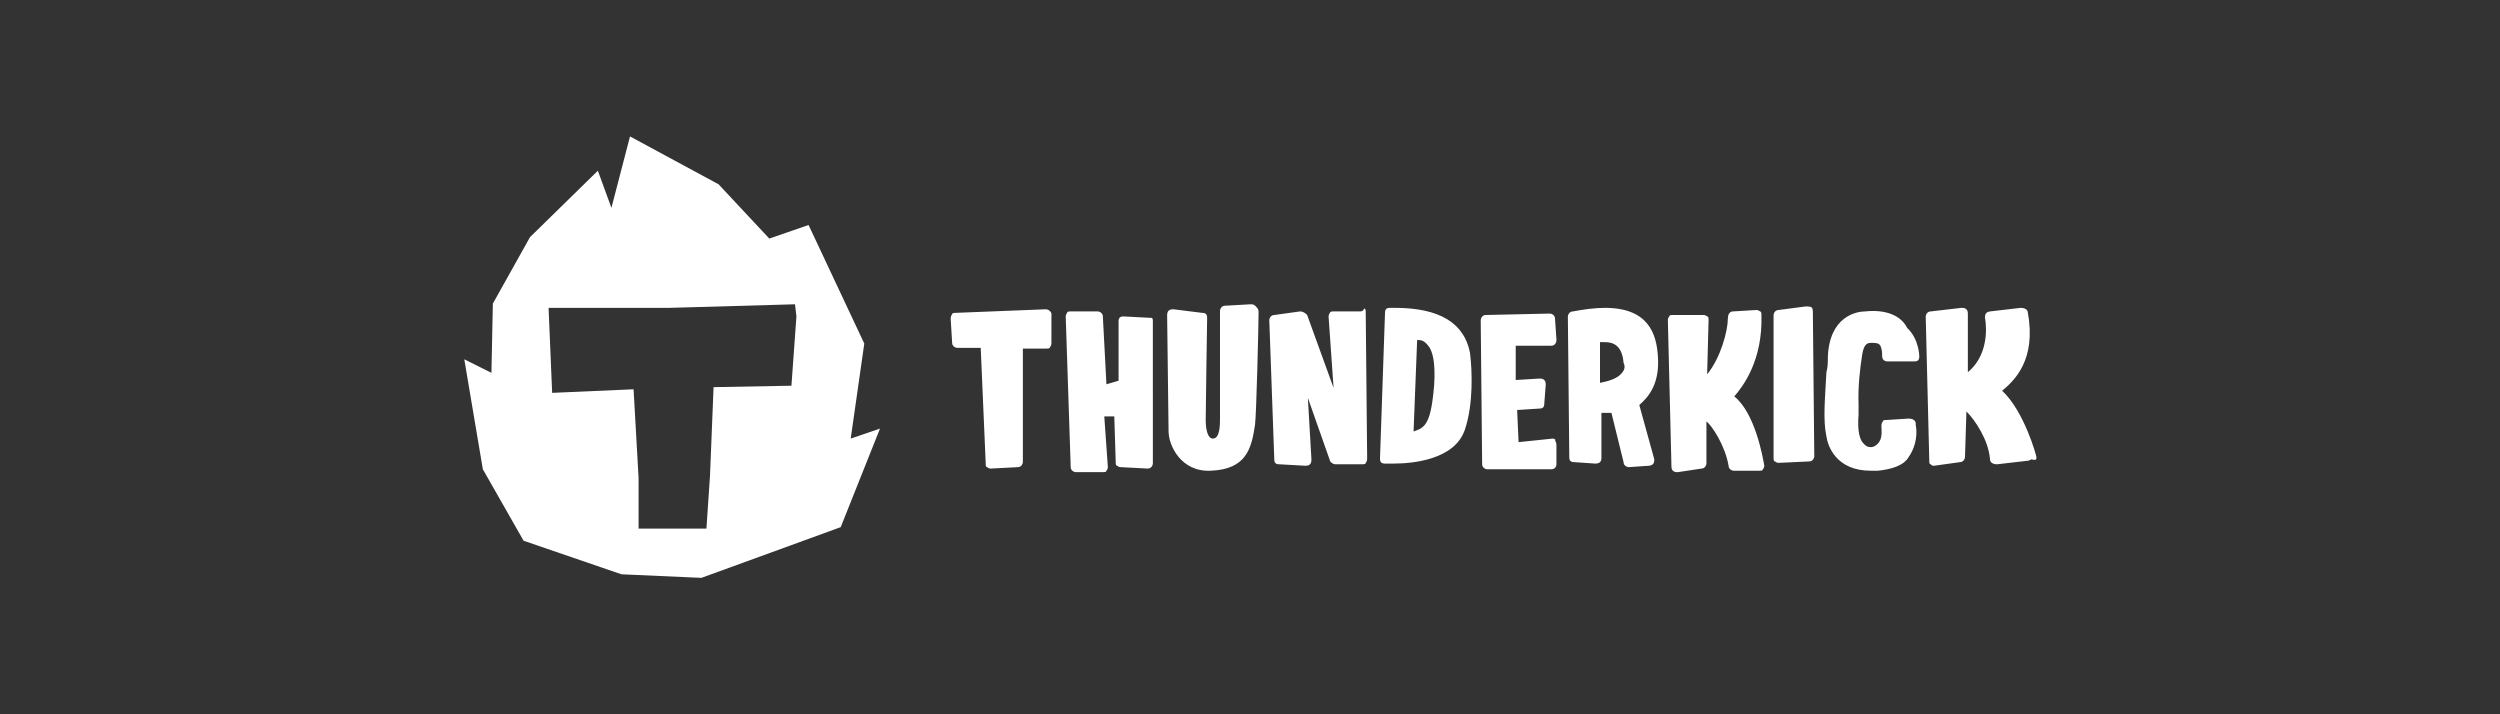
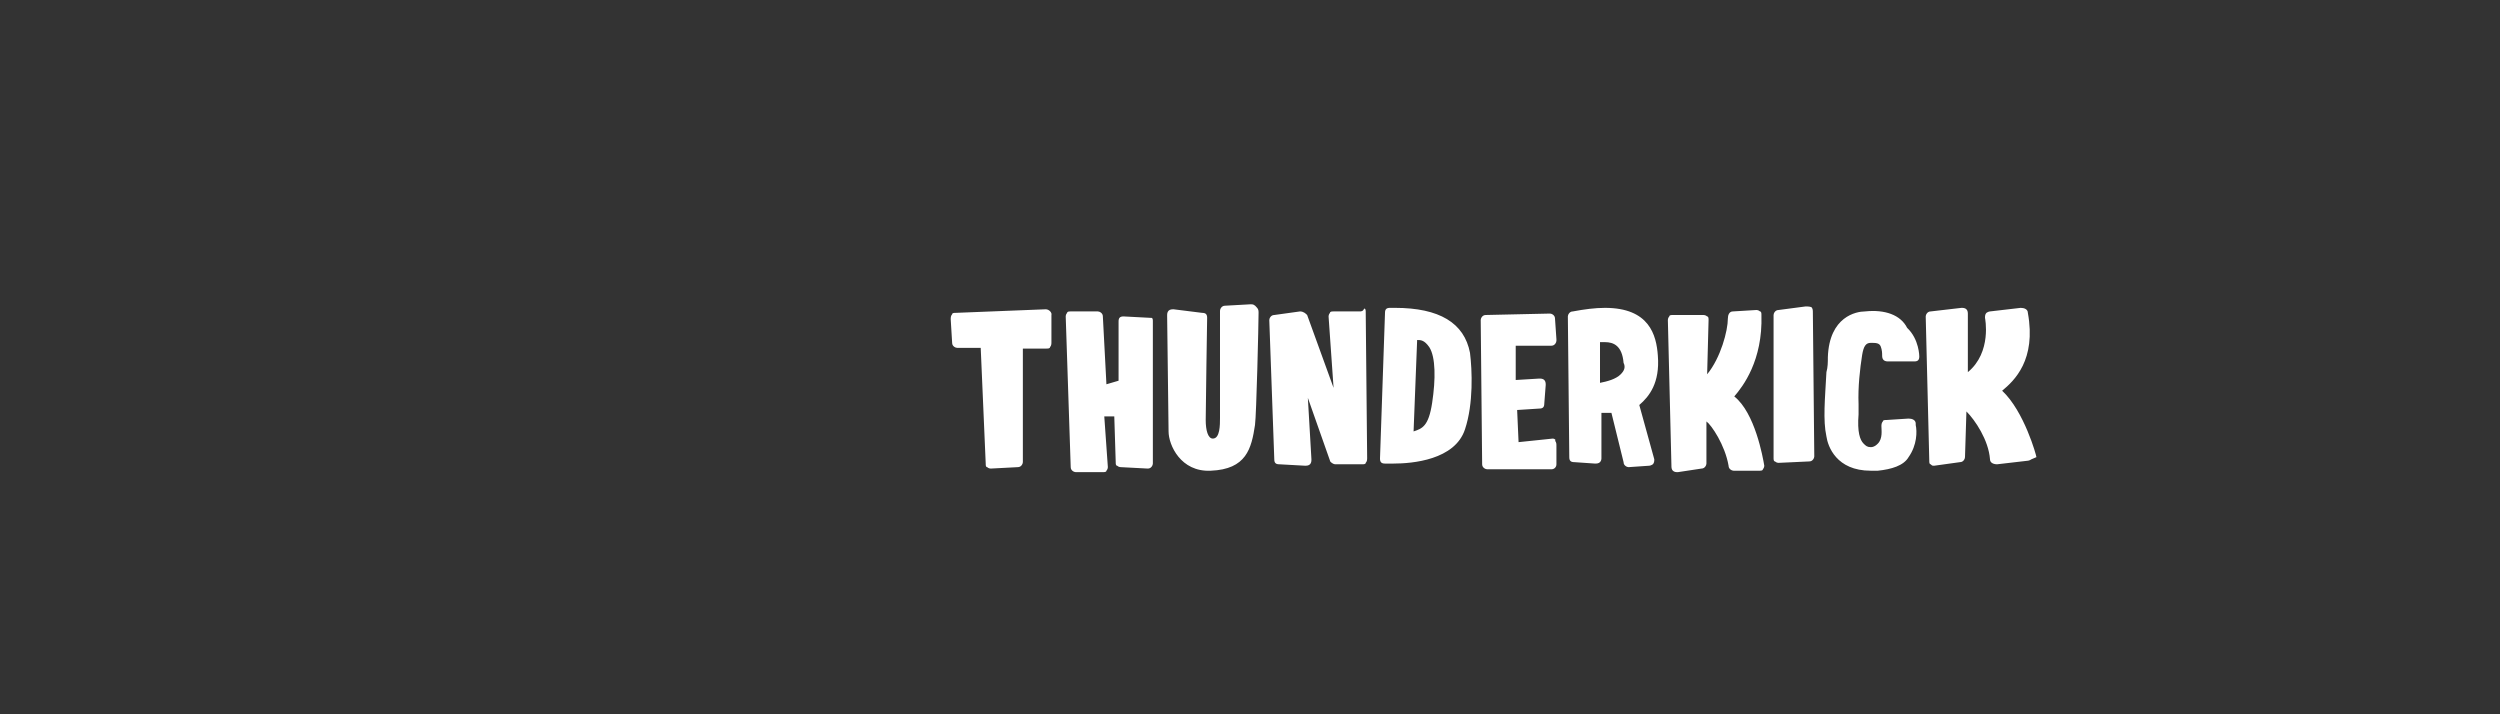
<svg xmlns="http://www.w3.org/2000/svg" version="1.1" id="Layer_1" x="0px" y="0px" viewBox="0 0 350 100" style="enable-background:new 0 0 350 100;" xml:space="preserve">
  <rect x="0" y="0" width="350" height="100" fill="#333333" stroke="none" />
  <style type="text/css">
	.st0{fill:#080808;}
	.st1{fill:#C7C7C7;}
	.st2{fill:none;}
	.st3{fill:#FFFFFF;}
</style>
  <g>
-     <path class="st3" d="M146.4,43.3l-12.6,0.5c-0.2,0-0.5,0-0.5,0.2c-0.2,0.2-0.2,0.5-0.2,0.7l0.2,3.3c0,0.5,0.5,0.7,0.7,0.7h3.3   l0.7,16.2c0,0.2,0,0.5,0.2,0.5c0.2,0.2,0.5,0.2,0.5,0.2l3.8-0.2l0,0c0.5,0,0.7-0.5,0.7-0.7l0-15.9h3.3c0.2,0,0.5,0,0.5-0.2   c0.2-0.2,0.2-0.5,0.2-0.7v-3.8C147.3,43.8,146.9,43.3,146.4,43.3z M161.1,44.5l-3.8-0.2c-0.5,0-0.7,0.2-0.7,0.7v8.3l-1.7,0.5   l-0.5-9.5c0-0.5-0.5-0.7-0.7-0.7h-3.8c-0.2,0-0.5,0-0.5,0.2c-0.2,0.2-0.2,0.5-0.2,0.5l0.7,21.1c0,0.5,0.5,0.7,0.7,0.7h3.8   c0.2,0,0.5,0,0.5-0.2c0.2-0.2,0.2-0.5,0.2-0.5l-0.5-7.1h1.4l0.2,6.4c0,0.2,0,0.5,0.2,0.5c0.2,0.2,0.5,0.2,0.5,0.2l3.8,0.2l0,0   c0.5,0,0.7-0.5,0.7-0.7V45c0-0.2,0-0.5-0.2-0.5C161.6,44.5,161.3,44.5,161.1,44.5z M175.1,42.6l-3.6,0.2c-0.5,0-0.7,0.5-0.7,0.7   c0,0,0,13.3,0,15c0,1,0,2.9-1,2.9c-0.7,0-1-1.2-1-2.6c0-1.9,0.2-14,0.2-14.3c0-0.5-0.2-0.7-0.7-0.7l-4-0.5c-0.2,0-0.5,0-0.7,0.2   c-0.2,0.2-0.2,0.5-0.2,0.7c0,0,0.2,15.4,0.2,16.2c0,1.9,1.7,5.7,5.9,5.5c5-0.2,5.7-3.1,6.2-6.4c0.2-1.4,0.5-14.3,0.5-15.7   c0-0.2,0-0.5-0.2-0.7C175.6,42.6,175.4,42.6,175.1,42.6z M190.3,43.6h-3.6l0,0c-0.2,0-0.5,0-0.5,0.2c-0.2,0.2-0.2,0.5-0.2,0.5   l0.7,10L183,44.1c-0.2-0.2-0.5-0.5-1-0.5l-3.6,0.5c-0.5,0-0.7,0.5-0.7,0.7l0.7,19.5c0,0.5,0.2,0.7,0.7,0.7l3.6,0.2   c0.2,0,0.5,0,0.7-0.2c0.2-0.2,0.2-0.5,0.2-0.7l-0.5-8.6l3.1,8.8c0,0.2,0.5,0.5,0.7,0.5h3.8l0,0c0.2,0,0.5,0,0.5-0.2   c0.2-0.2,0.2-0.5,0.2-0.7l-0.2-20.4c0-0.2,0-0.5-0.2-0.5C190.8,43.6,190.6,43.6,190.3,43.6z M195.3,43.1c-0.2,0-0.5,0-0.7,0   c-0.5,0-0.7,0.2-0.7,0.7l-0.7,20.4c0,0.5,0.2,0.7,0.7,0.7c0,0,0.5,0,1.2,0l0,0c2.6,0,8.6-0.5,10-4.8c1.2-3.6,1-8.3,0.7-10.7   C205,45.2,201.5,43.1,195.3,43.1z M200.5,56.4c-0.5,3.3-1.4,3.6-2.6,4l0.5-12.8c0.5,0,1,0,1.7,1C201,50,201,53.1,200.5,56.4z    M217.4,61.4l-4.8,0.5l-0.2-4.5l3.1-0.2c0.5,0,0.7-0.2,0.7-0.7l0.2-2.6c0-0.2,0-0.5-0.2-0.7c-0.2-0.2-0.5-0.2-0.7-0.2l-3.3,0.2   v-4.8h5l0,0c0.5,0,0.7-0.5,0.7-0.7v-0.2l-0.2-2.9c0-0.5-0.5-0.7-0.7-0.7l-9,0.2c-0.5,0-0.7,0.5-0.7,0.7l0.2,20.2   c0,0.5,0.5,0.7,0.7,0.7h9c0.4,0,0.7-0.3,0.7-0.7v-2.6c0-0.2,0-0.5-0.2-0.7C217.9,61.6,217.6,61.4,217.4,61.4z M232.1,49.8   c-0.2-2.9-1.2-6.7-7.4-6.7c-1.4,0-2.9,0.2-4.5,0.5c-0.5,0-0.7,0.5-0.7,0.7l0.2,19.7c0,0.5,0.2,0.7,0.7,0.7l2.9,0.2   c0.2,0,0.5,0,0.7-0.2c0.2-0.2,0.2-0.5,0.2-0.5v-6.4h1.4l1.7,6.9c0,0.5,0.5,0.7,0.7,0.7l0,0l2.9-0.2c0.2,0,0.5-0.2,0.5-0.2   c0.2-0.2,0.2-0.5,0.2-0.7l-2.1-7.6C230.9,55.5,232.4,53.6,232.1,49.8z M226.9,52.4c-0.7,0.7-1.9,1-2.9,1.2v-5.7c0.2,0,0.5,0,0.7,0   c1.2,0,2.4,0.5,2.6,2.9C227.6,51.4,227.4,51.9,226.9,52.4z M242.8,55.5c1.2-1.4,4-5,3.8-11.4c0-0.2,0-0.5-0.2-0.5   c-0.2-0.2-0.5-0.2-0.5-0.2l-3.3,0.2c-0.5,0-0.7,0.5-0.7,1c0,1.7-1,5.5-2.9,7.8l0.2-7.6c0-0.2,0-0.5-0.2-0.5   c-0.2-0.2-0.5-0.2-0.5-0.2h-4.3c-0.2,0-0.5,0-0.5,0.2c-0.2,0.2-0.2,0.5-0.2,0.5l0.5,20.4c0,0.2,0,0.5,0.2,0.7   c0.2,0.2,0.5,0.2,0.7,0.2l3.3-0.5c0.5,0,0.7-0.5,0.7-0.7V59c0.7,0.5,2.6,3.3,3.1,6.2c0,0.5,0.5,0.7,0.7,0.7h3.6l0,0   c0.2,0,0.5,0,0.5-0.2c0.2-0.2,0.2-0.5,0.2-0.5C246.8,64,245.7,57.8,242.8,55.5z M252.8,42.9l-3.8,0.5c-0.5,0-0.7,0.5-0.7,0.7v20   c0,0.2,0,0.5,0.2,0.5c0.2,0.2,0.5,0.2,0.5,0.2l0,0l4.3-0.2c0.5,0,0.7-0.5,0.7-0.7l-0.2-20.2c0-0.2,0-0.5-0.2-0.7   C253.3,42.9,253,42.9,252.8,42.9z M261.1,43.6c-1.2,0-5,0.7-5.2,6.4c0,0.7,0,1.4-0.2,2.1c-0.2,3.8-0.5,6.7,0,9   c0.2,1.4,1.4,4.8,6.2,4.8c0.2,0,0.7,0,1,0c1.9-0.2,3.6-0.7,4.3-1.9c1.2-1.7,1.2-3.6,1-4.5v-0.2c0-0.5-0.5-0.7-1-0.7l-3.1,0.2   c-0.2,0-0.5,0-0.5,0.2c-0.2,0.2-0.2,0.5-0.2,0.7c0,0.5,0.2,1.7-0.5,2.4c-0.2,0.2-0.5,0.5-1,0.5l0,0c-0.5,0-0.7-0.2-1-0.5   c-0.5-0.5-0.9-1.6-0.7-4.1c0-0.5,0-0.9,0-1.4c-0.1-2.4,0.2-5,0.5-6.9l0,0c0.2-1.2,0.5-1.7,1.2-1.7s1.2,0,1.4,0.5s0.2,1,0.2,1.2   s0,0.5,0.2,0.7c0.2,0.2,0.5,0.2,0.7,0.2h3.6c0.5,0,0.7-0.2,0.7-0.7c0,0,0-2.4-1.7-4C266.1,44.1,263.9,43.3,261.1,43.6z M285.1,64   c0-0.2-1.7-6.4-4.8-9.3c1.7-1.4,4.8-4.3,3.6-10.9c0-0.5-0.5-0.7-1-0.7l-4.3,0.5c-0.2,0-0.5,0.2-0.5,0.2c-0.2,0.2-0.2,0.5-0.2,0.7   c0,0,1,4.8-2.4,7.6v-8.1c0-0.2,0-0.5-0.2-0.7c-0.2-0.2-0.5-0.2-0.7-0.2l-4.3,0.5c-0.5,0-0.7,0.5-0.7,0.7l0.5,20.2   c0,0.2,0,0.5,0.2,0.5c0.2,0.2,0.2,0.2,0.5,0.2l0,0l3.6-0.5c0.5,0,0.7-0.5,0.7-0.7l0.2-6.4c1.2,1.2,3.1,4,3.3,6.7   c0,0.5,0.5,0.7,1,0.7l4.3-0.5c0.2,0,0.5-0.2,0.5-0.2C285.1,64.5,285.1,64.3,285.1,64z" />
-     <path class="st3" d="M119.1,61.4l1.9-13.3l-7.8-16.6l-5.5,1.9l-7.1-7.6l-12.4-6.7l-2.6,10l-1.9-5.2l-9.5,9.3l-5.2,9.3l-0.2,9.7   l-3.8-1.9l2.6,15.4l5.7,10L87,80.4l11.2,0.5l19.5-7.1l5.5-13.8L119.1,61.4z M110.8,54l-10.9,0.2l-0.5,12.4L98.9,74h-9.5v-7.1   l-0.7-12.4L77.3,55l-0.5-11.9h16.9l17.6-0.5l0.2,1.7L110.8,54z" />
+     <path class="st3" d="M146.4,43.3l-12.6,0.5c-0.2,0-0.5,0-0.5,0.2c-0.2,0.2-0.2,0.5-0.2,0.7l0.2,3.3c0,0.5,0.5,0.7,0.7,0.7h3.3   l0.7,16.2c0,0.2,0,0.5,0.2,0.5c0.2,0.2,0.5,0.2,0.5,0.2l3.8-0.2l0,0c0.5,0,0.7-0.5,0.7-0.7l0-15.9h3.3c0.2,0,0.5,0,0.5-0.2   c0.2-0.2,0.2-0.5,0.2-0.7v-3.8C147.3,43.8,146.9,43.3,146.4,43.3z M161.1,44.5l-3.8-0.2c-0.5,0-0.7,0.2-0.7,0.7v8.3l-1.7,0.5   l-0.5-9.5c0-0.5-0.5-0.7-0.7-0.7h-3.8c-0.2,0-0.5,0-0.5,0.2c-0.2,0.2-0.2,0.5-0.2,0.5l0.7,21.1c0,0.5,0.5,0.7,0.7,0.7h3.8   c0.2,0,0.5,0,0.5-0.2c0.2-0.2,0.2-0.5,0.2-0.5l-0.5-7.1h1.4l0.2,6.4c0,0.2,0,0.5,0.2,0.5c0.2,0.2,0.5,0.2,0.5,0.2l3.8,0.2l0,0   c0.5,0,0.7-0.5,0.7-0.7V45c0-0.2,0-0.5-0.2-0.5C161.6,44.5,161.3,44.5,161.1,44.5z M175.1,42.6l-3.6,0.2c-0.5,0-0.7,0.5-0.7,0.7   c0,0,0,13.3,0,15c0,1,0,2.9-1,2.9c-0.7,0-1-1.2-1-2.6c0-1.9,0.2-14,0.2-14.3c0-0.5-0.2-0.7-0.7-0.7l-4-0.5c-0.2,0-0.5,0-0.7,0.2   c-0.2,0.2-0.2,0.5-0.2,0.7c0,0,0.2,15.4,0.2,16.2c0,1.9,1.7,5.7,5.9,5.5c5-0.2,5.7-3.1,6.2-6.4c0.2-1.4,0.5-14.3,0.5-15.7   c0-0.2,0-0.5-0.2-0.7C175.6,42.6,175.4,42.6,175.1,42.6z M190.3,43.6h-3.6l0,0c-0.2,0-0.5,0-0.5,0.2c-0.2,0.2-0.2,0.5-0.2,0.5   l0.7,10L183,44.1c-0.2-0.2-0.5-0.5-1-0.5l-3.6,0.5c-0.5,0-0.7,0.5-0.7,0.7l0.7,19.5c0,0.5,0.2,0.7,0.7,0.7l3.6,0.2   c0.2,0,0.5,0,0.7-0.2c0.2-0.2,0.2-0.5,0.2-0.7l-0.5-8.6l3.1,8.8c0,0.2,0.5,0.5,0.7,0.5h3.8l0,0c0.2,0,0.5,0,0.5-0.2   c0.2-0.2,0.2-0.5,0.2-0.7l-0.2-20.4c0-0.2,0-0.5-0.2-0.5C190.8,43.6,190.6,43.6,190.3,43.6z M195.3,43.1c-0.2,0-0.5,0-0.7,0   c-0.5,0-0.7,0.2-0.7,0.7l-0.7,20.4c0,0.5,0.2,0.7,0.7,0.7c0,0,0.5,0,1.2,0l0,0c2.6,0,8.6-0.5,10-4.8c1.2-3.6,1-8.3,0.7-10.7   C205,45.2,201.5,43.1,195.3,43.1z M200.5,56.4c-0.5,3.3-1.4,3.6-2.6,4l0.5-12.8c0.5,0,1,0,1.7,1C201,50,201,53.1,200.5,56.4z    M217.4,61.4l-4.8,0.5l-0.2-4.5l3.1-0.2c0.5,0,0.7-0.2,0.7-0.7l0.2-2.6c0-0.2,0-0.5-0.2-0.7c-0.2-0.2-0.5-0.2-0.7-0.2l-3.3,0.2   v-4.8h5l0,0c0.5,0,0.7-0.5,0.7-0.7v-0.2l-0.2-2.9c0-0.5-0.5-0.7-0.7-0.7l-9,0.2c-0.5,0-0.7,0.5-0.7,0.7l0.2,20.2   c0,0.5,0.5,0.7,0.7,0.7h9c0.4,0,0.7-0.3,0.7-0.7v-2.6c0-0.2,0-0.5-0.2-0.7C217.9,61.6,217.6,61.4,217.4,61.4z M232.1,49.8   c-0.2-2.9-1.2-6.7-7.4-6.7c-1.4,0-2.9,0.2-4.5,0.5c-0.5,0-0.7,0.5-0.7,0.7l0.2,19.7c0,0.5,0.2,0.7,0.7,0.7l2.9,0.2   c0.2,0,0.5,0,0.7-0.2c0.2-0.2,0.2-0.5,0.2-0.5v-6.4h1.4l1.7,6.9c0,0.5,0.5,0.7,0.7,0.7l0,0l2.9-0.2c0.2,0,0.5-0.2,0.5-0.2   c0.2-0.2,0.2-0.5,0.2-0.7l-2.1-7.6C230.9,55.5,232.4,53.6,232.1,49.8z M226.9,52.4c-0.7,0.7-1.9,1-2.9,1.2v-5.7c0.2,0,0.5,0,0.7,0   c1.2,0,2.4,0.5,2.6,2.9C227.6,51.4,227.4,51.9,226.9,52.4z M242.8,55.5c1.2-1.4,4-5,3.8-11.4c0-0.2,0-0.5-0.2-0.5   c-0.2-0.2-0.5-0.2-0.5-0.2l-3.3,0.2c-0.5,0-0.7,0.5-0.7,1c0,1.7-1,5.5-2.9,7.8l0.2-7.6c0-0.2,0-0.5-0.2-0.5   c-0.2-0.2-0.5-0.2-0.5-0.2h-4.3c-0.2,0-0.5,0-0.5,0.2c-0.2,0.2-0.2,0.5-0.2,0.5l0.5,20.4c0,0.2,0,0.5,0.2,0.7   c0.2,0.2,0.5,0.2,0.7,0.2l3.3-0.5c0.5,0,0.7-0.5,0.7-0.7V59c0.7,0.5,2.6,3.3,3.1,6.2c0,0.5,0.5,0.7,0.7,0.7h3.6l0,0   c0.2,0,0.5,0,0.5-0.2c0.2-0.2,0.2-0.5,0.2-0.5C246.8,64,245.7,57.8,242.8,55.5z M252.8,42.9l-3.8,0.5c-0.5,0-0.7,0.5-0.7,0.7v20   c0,0.2,0,0.5,0.2,0.5c0.2,0.2,0.5,0.2,0.5,0.2l0,0l4.3-0.2c0.5,0,0.7-0.5,0.7-0.7l-0.2-20.2c0-0.2,0-0.5-0.2-0.7   C253.3,42.9,253,42.9,252.8,42.9z M261.1,43.6c-1.2,0-5,0.7-5.2,6.4c0,0.7,0,1.4-0.2,2.1c-0.2,3.8-0.5,6.7,0,9   c0.2,1.4,1.4,4.8,6.2,4.8c0.2,0,0.7,0,1,0c1.9-0.2,3.6-0.7,4.3-1.9c1.2-1.7,1.2-3.6,1-4.5v-0.2c0-0.5-0.5-0.7-1-0.7l-3.1,0.2   c-0.2,0-0.5,0-0.5,0.2c-0.2,0.2-0.2,0.5-0.2,0.7c0,0.5,0.2,1.7-0.5,2.4c-0.2,0.2-0.5,0.5-1,0.5l0,0c-0.5,0-0.7-0.2-1-0.5   c-0.5-0.5-0.9-1.6-0.7-4.1c0-0.5,0-0.9,0-1.4c-0.1-2.4,0.2-5,0.5-6.9l0,0c0.2-1.2,0.5-1.7,1.2-1.7s1.2,0,1.4,0.5s0.2,1,0.2,1.2   s0,0.5,0.2,0.7c0.2,0.2,0.5,0.2,0.7,0.2h3.6c0.5,0,0.7-0.2,0.7-0.7c0,0,0-2.4-1.7-4C266.1,44.1,263.9,43.3,261.1,43.6z M285.1,64   c0-0.2-1.7-6.4-4.8-9.3c1.7-1.4,4.8-4.3,3.6-10.9c0-0.5-0.5-0.7-1-0.7l-4.3,0.5c-0.2,0-0.5,0.2-0.5,0.2c-0.2,0.2-0.2,0.5-0.2,0.7   c0,0,1,4.8-2.4,7.6v-8.1c0-0.2,0-0.5-0.2-0.7c-0.2-0.2-0.5-0.2-0.7-0.2l-4.3,0.5c-0.5,0-0.7,0.5-0.7,0.7l0.5,20.2   c0,0.2,0,0.5,0.2,0.5c0.2,0.2,0.2,0.2,0.5,0.2l0,0l3.6-0.5c0.5,0,0.7-0.5,0.7-0.7l0.2-6.4c1.2,1.2,3.1,4,3.3,6.7   c0,0.5,0.5,0.7,1,0.7l4.3-0.5c0.2,0,0.5-0.2,0.5-0.2z" />
  </g>
</svg>